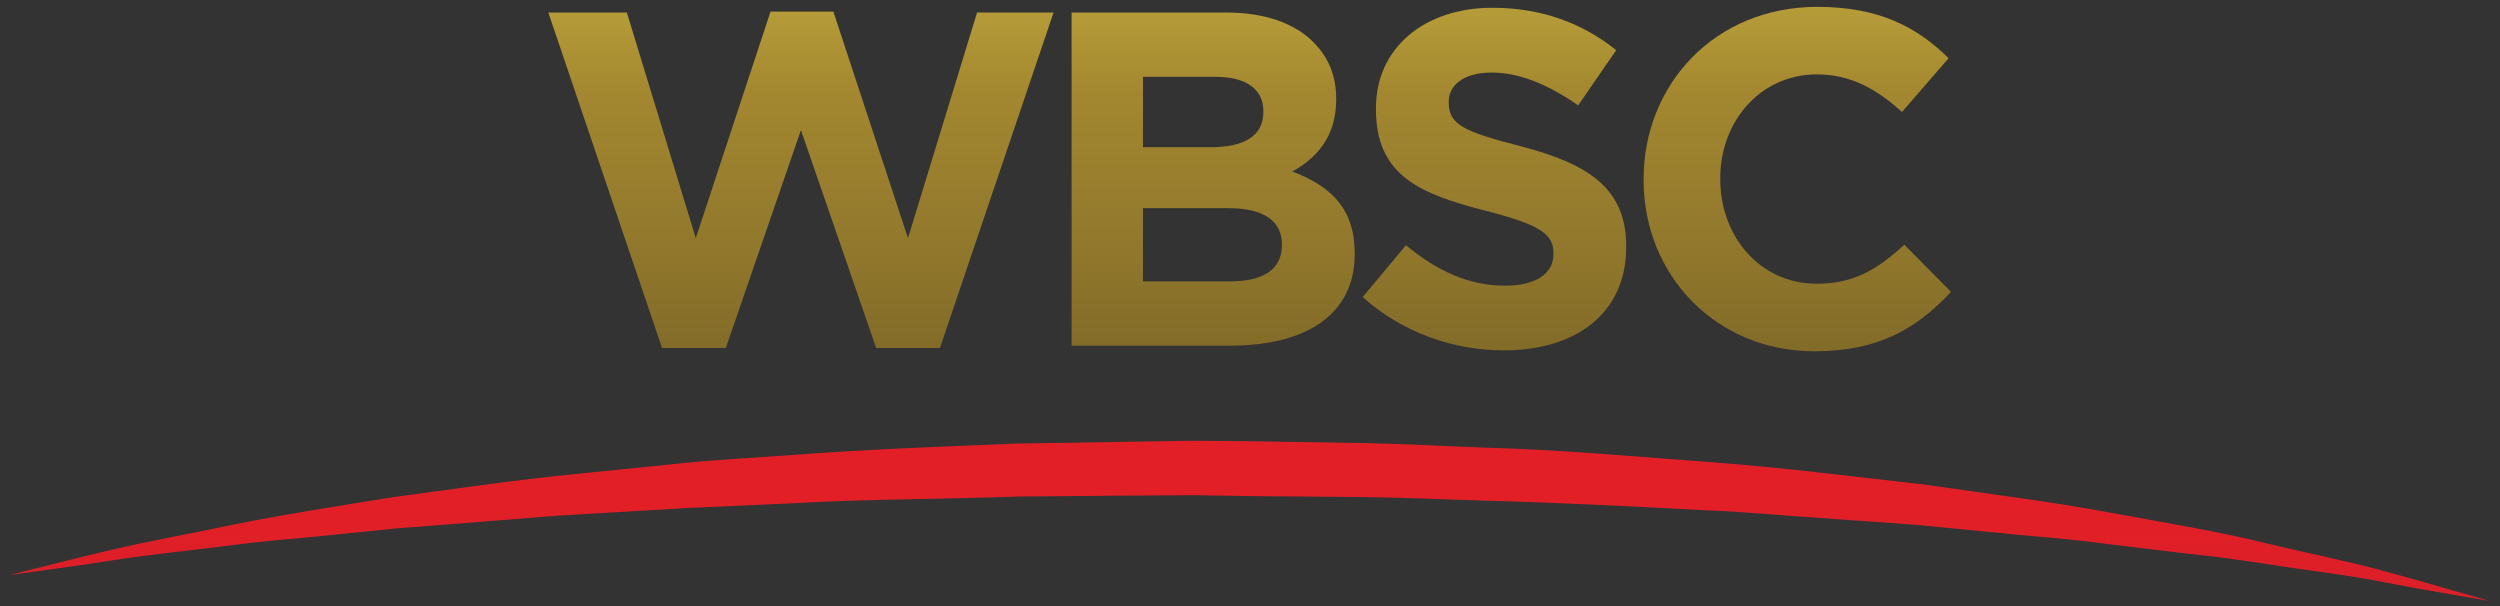
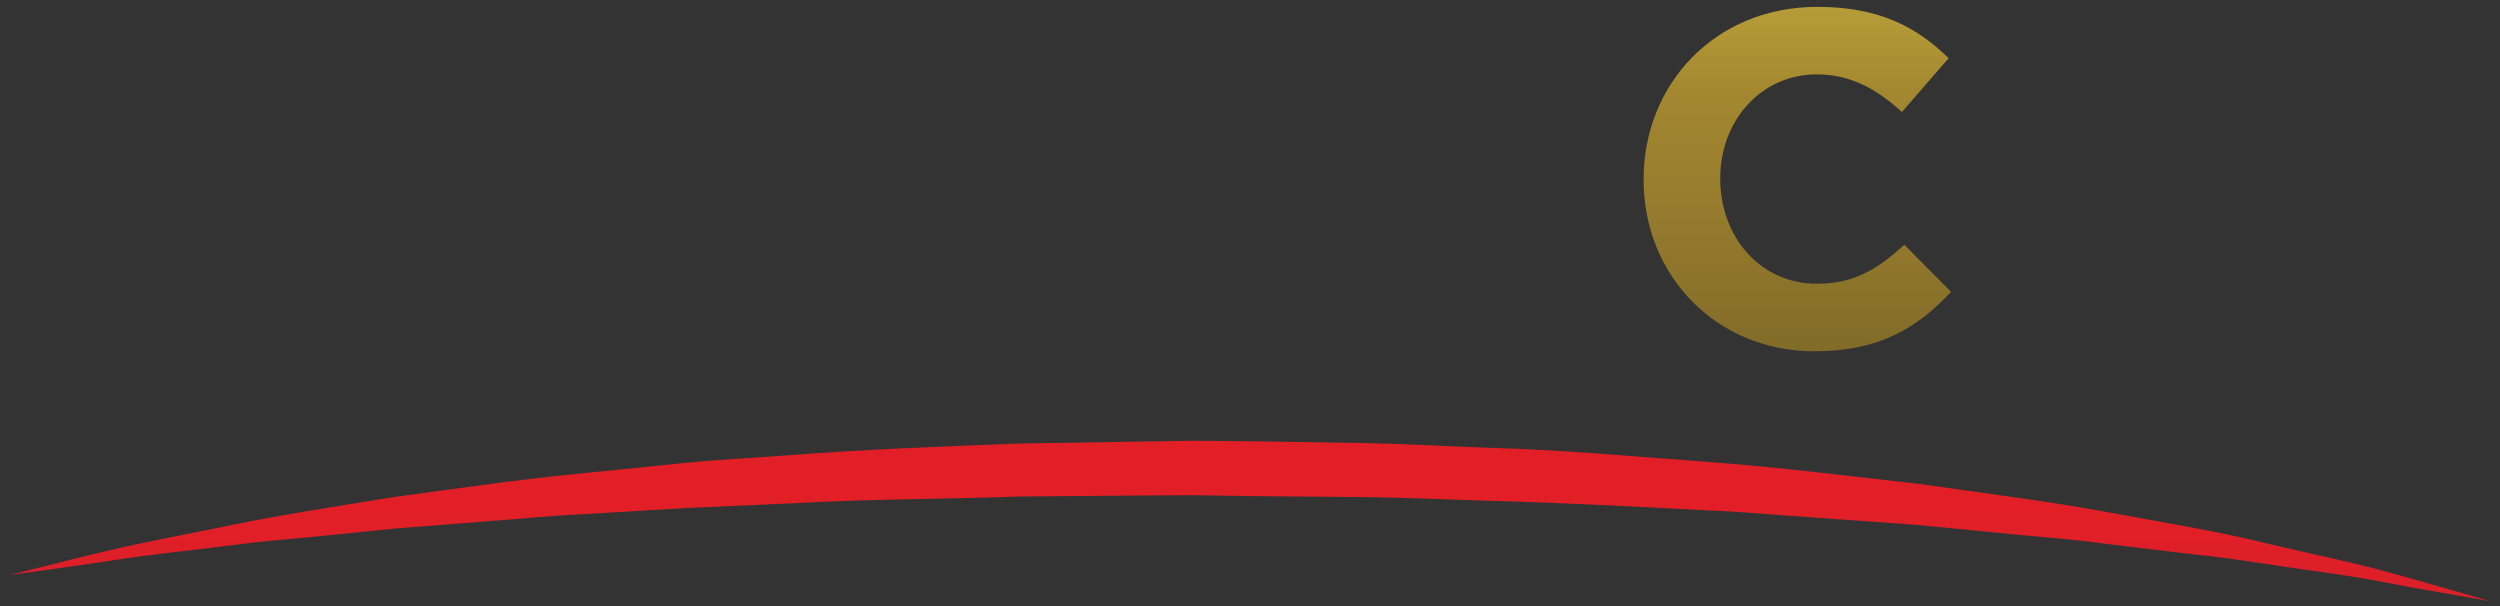
<svg xmlns="http://www.w3.org/2000/svg" version="1.1" id="Layer_1" x="0px" y="0px" width="825px" height="200px" viewBox="0 0 825 200" enable-background="new 0 0 825 200" xml:space="preserve">
  <rect x="0" y="0" width="825" height="200" fill="#333333" stroke="none" />
  <g>
    <g>
      <linearGradient id="SVGID_1_" gradientUnits="userSpaceOnUse" x1="264.457" y1="-230.828" x2="264.457" y2="193.925" gradientTransform="matrix(1 0 0 1 -0.145 0.167)">
        <stop offset="0" style="stop-color:#FDF1A2" />
        <stop offset="0.379" style="stop-color:#D8C24C" />
        <stop offset="0.436" style="stop-color:#D1BB48" />
        <stop offset="0.51" style="stop-color:#C1A83E" />
        <stop offset="0.595" style="stop-color:#A98E32" />
        <stop offset="0.616" style="stop-color:#A38730" />
        <stop offset="0.732" style="stop-color:#91782C" />
        <stop offset="0.97" style="stop-color:#675421" />
        <stop offset="1" style="stop-color:#615020" />
      </linearGradient>
-       <path fill="url(#SVGID_1_)" d="M180.95,4.141h25.914l22.744,74.441l24.664-74.749h20.741l24.626,74.749l22.791-74.441h25.243    L310.181,114.84h-21.047l-24.823-71.912l-24.794,71.912h-21.048L180.95,4.141z" />
      <linearGradient id="SVGID_2_" gradientUnits="userSpaceOnUse" x1="400.485" y1="-230.828" x2="400.485" y2="193.925" gradientTransform="matrix(1 0 0 1 -0.145 0.167)">
        <stop offset="0" style="stop-color:#FDF1A2" />
        <stop offset="0.379" style="stop-color:#D8C24C" />
        <stop offset="0.436" style="stop-color:#D1BB48" />
        <stop offset="0.51" style="stop-color:#C1A83E" />
        <stop offset="0.595" style="stop-color:#A98E32" />
        <stop offset="0.616" style="stop-color:#A38730" />
        <stop offset="0.732" style="stop-color:#91782C" />
        <stop offset="0.97" style="stop-color:#675421" />
        <stop offset="1" style="stop-color:#615020" />
      </linearGradient>
-       <path fill="url(#SVGID_2_)" d="M353.629,4.141l51.034-0.009c12.565,0,22.462,3.459,28.723,9.751    c5.044,5.023,7.552,11.147,7.552,18.68v0.317c0,12.407-6.591,19.313-14.459,23.723c12.727,4.866,20.572,12.239,20.572,26.984    v0.318c0,20.096-16.312,30.162-41.119,30.162h-52.303V4.141z M399.49,48.586c10.663,0,17.421-3.45,17.421-11.625v-0.308    c0-7.214-5.638-11.305-15.864-11.305h-23.862v23.238H399.49z M405.912,92.854c10.682,0,17.118-3.767,17.118-11.923v-0.316    c0-7.373-5.508-11.932-17.891-11.932h-27.954v24.171H405.912z" />
      <linearGradient id="SVGID_3_" gradientUnits="userSpaceOnUse" x1="493.31" y1="-230.828" x2="493.31" y2="193.925" gradientTransform="matrix(1 0 0 1 -0.145 0.167)">
        <stop offset="0" style="stop-color:#FDF1A2" />
        <stop offset="0.379" style="stop-color:#D8C24C" />
        <stop offset="0.436" style="stop-color:#D1BB48" />
        <stop offset="0.51" style="stop-color:#C1A83E" />
        <stop offset="0.595" style="stop-color:#A98E32" />
        <stop offset="0.616" style="stop-color:#A38730" />
        <stop offset="0.732" style="stop-color:#91782C" />
        <stop offset="0.97" style="stop-color:#675421" />
        <stop offset="1" style="stop-color:#615020" />
      </linearGradient>
-       <path fill="url(#SVGID_3_)" d="M449.683,98.035l14.288-17.104c9.891,8.156,20.264,13.34,32.803,13.34    c9.908,0,15.865-3.916,15.865-10.366v-0.318c0-6.124-3.768-9.265-22.139-13.972c-22.14-5.641-36.439-11.755-36.439-33.595v-0.316    c0-19.948,16.024-33.138,38.48-33.138c16.003,0,29.67,5.025,40.809,13.991l-12.556,18.215    c-9.723-6.758-19.286-10.832-28.57-10.832c-9.257,0-14.141,4.232-14.141,9.564v0.317c0,7.214,4.735,9.582,23.743,14.438    c22.269,5.808,34.822,13.824,34.822,32.988v0.307c0.02,21.821-16.609,34.068-40.332,34.068    C479.649,115.623,462.842,109.807,449.683,98.035z" />
      <linearGradient id="SVGID_4_" gradientUnits="userSpaceOnUse" x1="593.26" y1="-230.824" x2="593.26" y2="193.922" gradientTransform="matrix(1 0 0 1 -0.145 0.167)">
        <stop offset="0" style="stop-color:#FDF1A2" />
        <stop offset="0.379" style="stop-color:#D8C24C" />
        <stop offset="0.436" style="stop-color:#D1BB48" />
        <stop offset="0.51" style="stop-color:#C1A83E" />
        <stop offset="0.595" style="stop-color:#A98E32" />
        <stop offset="0.616" style="stop-color:#A38730" />
        <stop offset="0.732" style="stop-color:#91782C" />
        <stop offset="0.97" style="stop-color:#675421" />
        <stop offset="1" style="stop-color:#615020" />
      </linearGradient>
      <path fill="url(#SVGID_4_)" d="M542.392,59.408v-0.317c0-31.236,23.534-56.824,57.317-56.824c20.723,0,33.13,6.907,43.336,16.947    l-15.401,17.748c-8.47-7.708-17.085-12.417-28.103-12.417c-18.512,0-31.861,15.4-31.861,34.239v0.307    c0,18.848,13.023,34.545,31.861,34.545c12.566,0,20.256-5.025,28.896-12.864l15.4,15.539    c-11.307,12.107-23.875,19.617-45.072,19.617C566.423,115.929,542.392,90.98,542.392,59.408z" />
    </g>
    <linearGradient id="SVGID_5_" gradientUnits="userSpaceOnUse" x1="412.393" y1="160.392" x2="412.393" y2="802.834">
      <stop offset="0.01" style="stop-color:#E21F26" />
      <stop offset="1" style="stop-color:#592C79" />
    </linearGradient>
    <path fill="url(#SVGID_5_)" d="M2.985,189.794c0,0,3.133-0.773,8.987-2.247c5.873-1.425,14.448-3.71,25.457-6.247   c10.96-2.571,24.478-5.022,39.903-8.228c15.456-3.181,32.988-5.854,52.162-8.97c19.176-2.572,39.962-5.695,62.073-7.848   c11.065-1.128,22.408-2.268,34.032-3.44c11.585-1.185,23.5-1.732,35.58-2.646c24.181-1.855,49.189-2.787,74.627-3.794   c12.725-0.196,25.541-0.419,38.414-0.623c6.451-0.097,12.892-0.197,19.342-0.299l19.425,0.156   c12.889,0.216,25.762,0.43,38.596,0.635c12.826,0.271,25.707,1.006,38.434,1.473c25.503,0.689,50.455,3.04,74.635,4.791   c24.18,1.827,47.429,4.84,69.51,7.28c22.009,3.179,42.832,5.771,61.924,9.331c19.091,3.503,36.585,6.376,51.919,10.199   c15.334,3.672,28.793,6.281,39.662,9.404c10.915,2.918,19.428,5.498,25.233,7.121c5.816,1.659,8.902,2.554,8.902,2.554   s-3.17-0.55-9.136-1.602c-5.947-1.073-14.708-2.472-25.745-4.624c-11.027-2.257-24.665-3.804-40.129-6.219   c-7.736-1.185-15.969-2.367-24.73-3.217c-8.723-1.062-17.877-2.162-27.46-3.325c-9.526-1.299-19.528-2.126-29.875-3.05   c-10.347-1.025-21.012-2.069-31.993-3.132c-10.986-0.793-22.305-1.594-33.842-2.425c-11.58-0.716-23.342-1.946-35.387-2.375   c-24.021-1.286-48.861-2.564-74.059-3.234c-12.621-0.372-25.279-0.97-38.076-1.147c-12.846-0.111-25.709-0.231-38.596-0.345   l-19.194-0.289c-6.422,0.021-12.825,0.075-19.211,0.121c-12.779,0.111-25.523,0.215-38.152,0.318   c-25.243,0.904-50.122,0.828-74.161,2.208c-12.025,0.541-23.854,1.072-35.411,1.585c-11.579,0.689-22.894,1.362-33.904,2.014   c-11.036,0.521-21.708,1.619-32.056,2.375c-10.366,0.811-20.357,1.604-29.987,2.35c-9.573,0.961-18.774,1.903-27.498,2.79   c-8.763,0.809-17.067,1.479-24.832,2.524c-15.521,1.956-29.129,3.338-40.287,5.062c-11.12,1.771-19.948,2.88-25.914,3.758   C6.173,189.346,2.985,189.794,2.985,189.794z" />
  </g>
</svg>